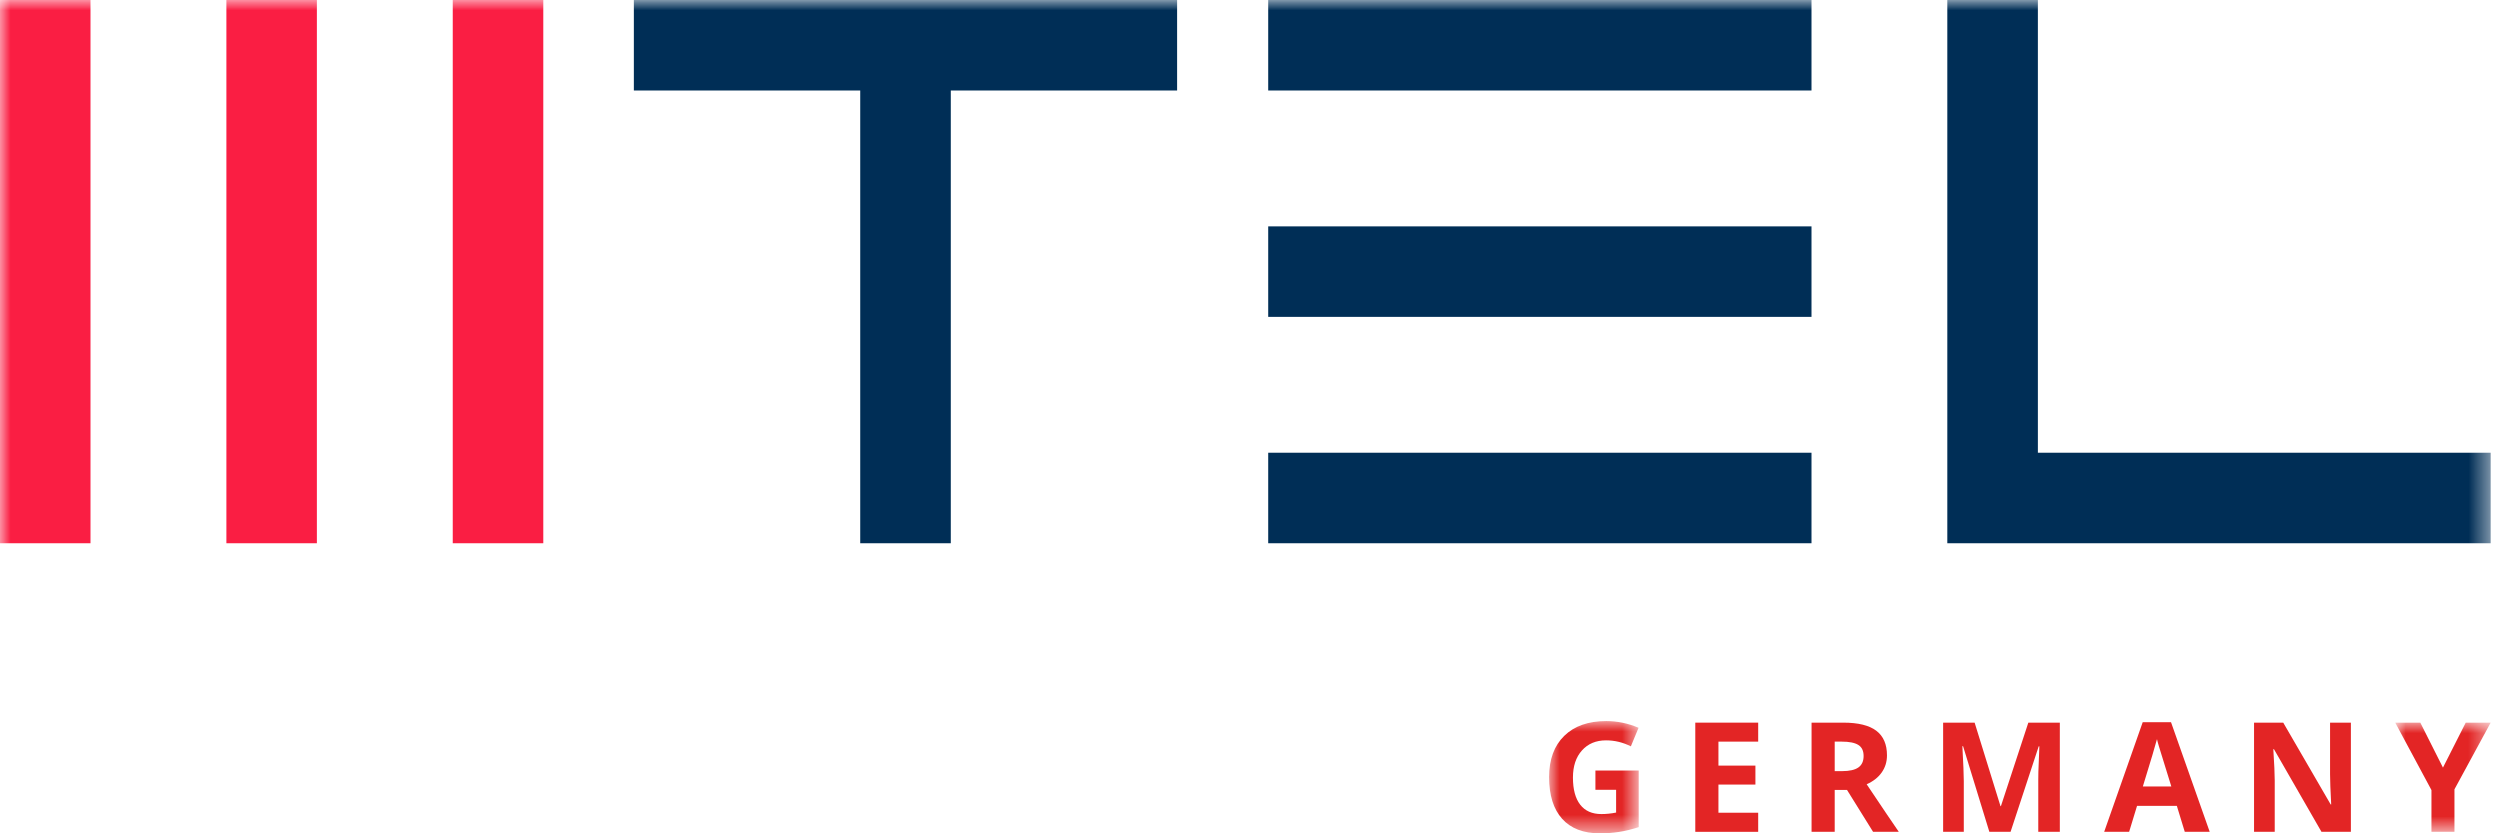
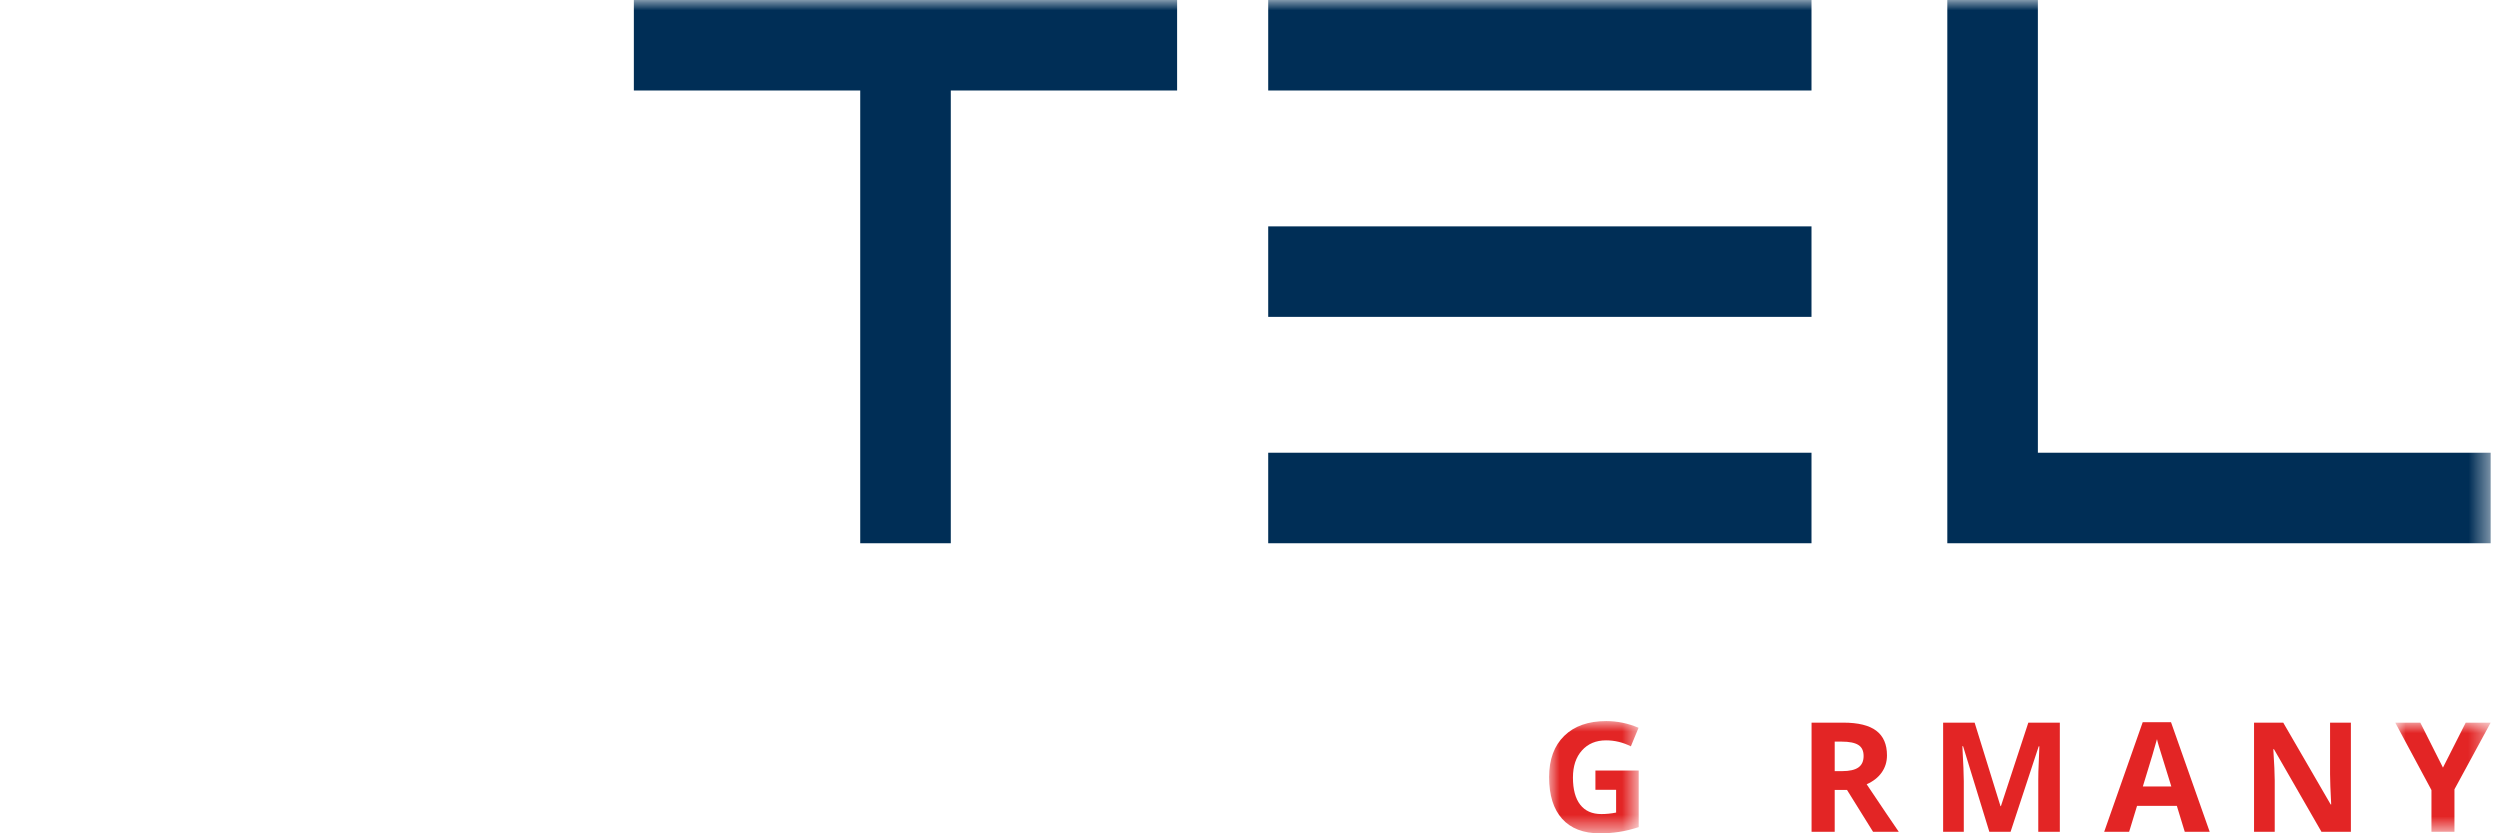
<svg xmlns="http://www.w3.org/2000/svg" xmlns:xlink="http://www.w3.org/1999/xlink" width="120px" height="40px" viewBox="0 0 120 40" version="1.1">
  <title>EF472E6C-6BF4-44C3-ACFA-5BF4C3D1A187</title>
  <defs>
    <polygon id="path-1" points="0 0 4.302 0 4.302 5.388 0 5.388" />
    <polygon id="path-3" points="0 0 4.581 0 4.581 5.241 0 5.241" />
    <polygon id="path-5" points="0 40 119.552 40 119.552 0 0 0" />
  </defs>
  <g id="Page-1" stroke="none" stroke-width="1" fill="none" fill-rule="evenodd">
    <g id="Home-Open-Sans" transform="translate(-129, -85)">
      <g id="Group-20" transform="translate(129, 85)">
        <g id="Group-3" transform="translate(74.357, 34.612)">
          <mask id="mask-2" fill="white">
            <use xlink:href="#path-1" />
          </mask>
          <g id="Clip-2" />
          <path d="M2.223,2.373 L4.302,2.373 L4.302,5.09 C3.965,5.2 3.648,5.277 3.35,5.321 C3.052,5.366 2.748,5.388 2.438,5.388 C1.646,5.388 1.042,5.155 0.625,4.69 C0.208,4.226 0,3.559 0,2.688 C0,1.842 0.242,1.183 0.726,0.71 C1.21,0.237 1.881,0 2.739,0 C3.277,0 3.795,0.107 4.294,0.322 L3.925,1.212 C3.543,1.02 3.145,0.925 2.731,0.925 C2.251,0.925 1.866,1.086 1.577,1.409 C1.288,1.731 1.144,2.165 1.144,2.71 C1.144,3.279 1.26,3.713 1.493,4.013 C1.726,4.313 2.065,4.463 2.509,4.463 C2.741,4.463 2.977,4.439 3.216,4.391 L3.216,3.298 L2.223,3.298 L2.223,2.373 Z" id="Fill-1" fill="#E32525" mask="url(#mask-2)" />
        </g>
-         <polygon id="Fill-4" fill="#E32525" points="84.393 39.928 81.374 39.928 81.374 34.687 84.393 34.687 84.393 35.598 82.485 35.598 82.485 36.749 84.26 36.749 84.26 37.659 82.485 37.659 82.485 39.011 84.393 39.011" />
        <path d="M88.066,37.014 L88.424,37.014 C88.776,37.014 89.035,36.955 89.202,36.838 C89.369,36.721 89.453,36.537 89.453,36.286 C89.453,36.038 89.368,35.861 89.196,35.755 C89.026,35.65 88.761,35.598 88.403,35.598 L88.066,35.598 L88.066,37.014 Z M88.066,37.917 L88.066,39.928 L86.955,39.928 L86.955,34.687 L88.482,34.687 C89.194,34.687 89.721,34.817 90.063,35.076 C90.404,35.335 90.575,35.729 90.575,36.258 C90.575,36.566 90.49,36.84 90.321,37.08 C90.151,37.32 89.91,37.508 89.6,37.645 C90.389,38.823 90.903,39.584 91.142,39.928 L89.908,39.928 L88.657,37.917 L88.066,37.917 Z" id="Fill-6" fill="#E32525" />
        <path d="M95.489,39.928 L94.227,35.816 L94.194,35.816 C94.239,36.653 94.262,37.211 94.262,37.49 L94.262,39.928 L93.27,39.928 L93.27,34.687 L94.782,34.687 L96.023,38.695 L96.044,38.695 L97.36,34.687 L98.872,34.687 L98.872,39.928 L97.837,39.928 L97.837,37.448 C97.837,37.331 97.838,37.195 97.842,37.042 C97.845,36.89 97.861,36.483 97.89,35.824 L97.858,35.824 L96.507,39.928 L95.489,39.928 Z" id="Fill-8" fill="#E32525" />
        <path d="M104.223,37.749 C103.872,36.619 103.674,35.979 103.63,35.831 C103.585,35.683 103.554,35.565 103.535,35.479 C103.456,35.785 103.23,36.542 102.857,37.749 L104.223,37.749 Z M104.869,39.928 L104.488,38.681 L102.578,38.681 L102.198,39.928 L101,39.928 L102.85,34.666 L104.209,34.666 L106.066,39.928 L104.869,39.928 Z" id="Fill-10" fill="#E32525" />
        <path d="M112.843,39.928 L111.431,39.928 L109.151,35.963 L109.119,35.963 C109.164,36.664 109.187,37.163 109.187,37.462 L109.187,39.928 L108.194,39.928 L108.194,34.687 L109.595,34.687 L111.872,38.613 L111.897,38.613 C111.861,37.931 111.843,37.45 111.843,37.168 L111.843,34.687 L112.843,34.687 L112.843,39.928 Z" id="Fill-12" fill="#E32525" />
        <g id="Group-16" transform="translate(114.971, 34.687)">
          <mask id="mask-4" fill="white">
            <use xlink:href="#path-3" />
          </mask>
          <g id="Clip-15" />
          <polygon id="Fill-14" fill="#E32525" mask="url(#mask-4)" points="2.291 2.158 3.384 0 4.581 0 2.843 3.201 2.843 5.241 1.739 5.241 1.739 3.237 0 0 1.204 0" />
        </g>
        <mask id="mask-6" fill="white">
          <use xlink:href="#path-5" />
        </mask>
        <g id="Clip-18" />
-         <path d="M10.867,26.076 L15.21,26.076 L15.21,0 L10.867,0 L10.867,26.076 Z M21.732,26.076 L26.078,26.076 L26.078,0 L21.732,0 L21.732,26.076 Z M0,26.076 L4.344,26.076 L4.344,0 L0,0 L0,26.076 Z" id="Fill-17" fill="#fa1e43" mask="url(#mask-6)" />
        <path d="M97.818,21.731 L97.818,-0 L93.471,-0 L93.471,26.076 L119.552,26.076 L119.552,21.731 L97.818,21.731 Z M60.874,26.076 L86.952,26.076 L86.952,21.731 L60.874,21.731 L60.874,26.076 Z M60.874,15.21 L86.952,15.21 L86.952,10.866 L60.874,10.866 L60.874,15.21 Z M60.874,4.344 L86.952,4.344 L86.952,0 L60.874,0 L60.874,4.344 Z M30.425,4.344 L41.291,4.344 L41.291,26.076 L45.638,26.076 L45.638,4.344 L56.501,4.344 L56.501,-0 L30.425,-0 L30.425,4.344 Z" id="Fill-19" fill="#002E56" mask="url(#mask-6)" />
      </g>
    </g>
  </g>
</svg>